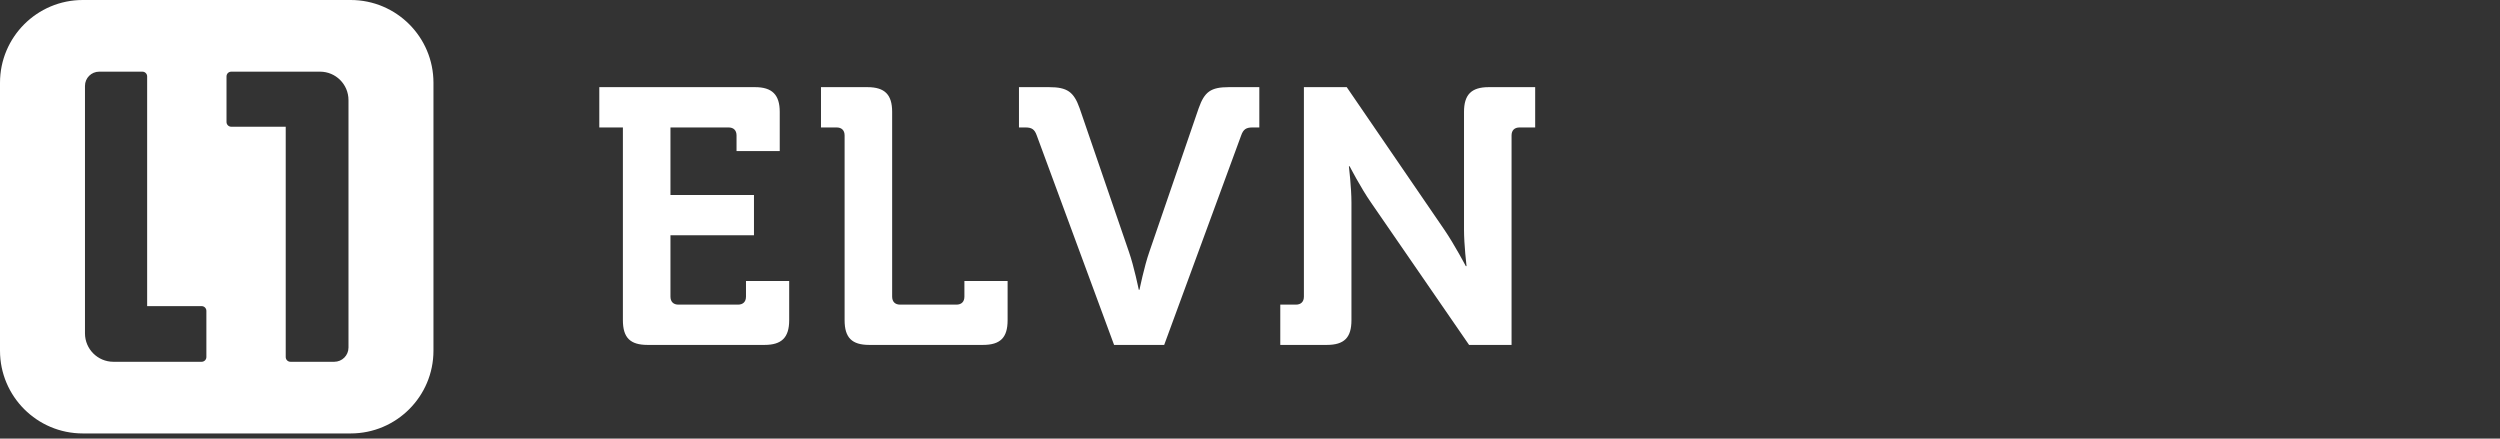
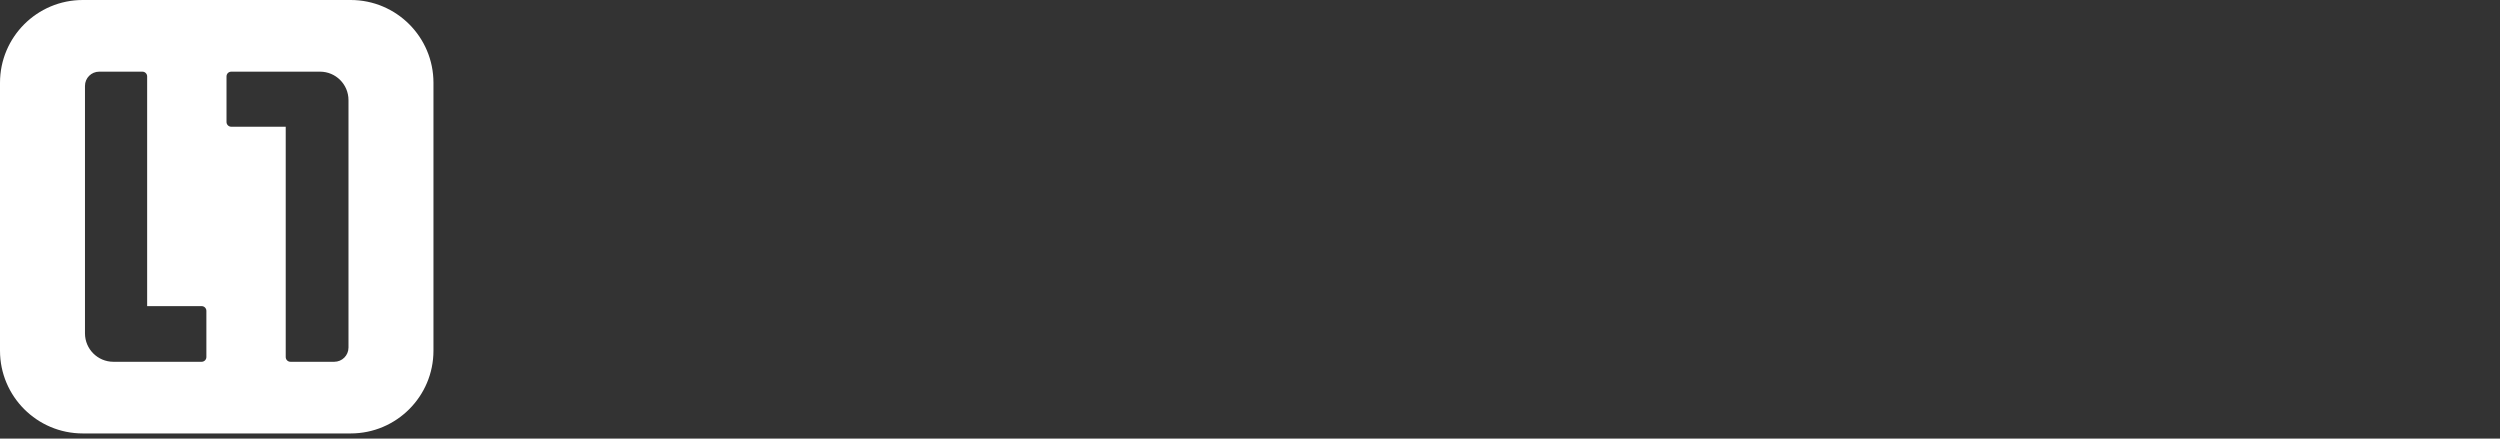
<svg xmlns="http://www.w3.org/2000/svg" width="114" height="20" viewBox="0 0 114 20" fill="none">
  <rect x="0" y="0" width="114" height="20" fill="#333333" stroke="none" />
  <path fill-rule="evenodd" clip-rule="evenodd" d="M15.992 19.765H3.774C1.69 19.765 0 18.075 0 15.991V3.774C0 1.69 1.69 0 3.774 0H15.992C18.076 0 19.766 1.69 19.766 3.774V15.991C19.766 18.075 18.076 19.765 15.992 19.765ZM9.195 13.959H6.71V3.484C6.71 3.364 6.614 3.268 6.494 3.268H4.523C4.165 3.268 3.875 3.558 3.875 3.916V15.201C3.875 15.917 4.456 16.497 5.171 16.497H9.195C9.314 16.497 9.411 16.401 9.411 16.281V14.175C9.411 14.056 9.314 13.959 9.195 13.959ZM14.595 3.268H10.545C10.425 3.268 10.329 3.364 10.329 3.484V5.563C10.329 5.682 10.425 5.779 10.545 5.779H13.029V16.281C13.029 16.401 13.125 16.497 13.245 16.497H15.243C15.601 16.497 15.891 16.207 15.891 15.849V4.564C15.891 3.848 15.31 3.268 14.595 3.268Z" fill="white" />
-   <path fill-rule="evenodd" clip-rule="evenodd" d="M28.404 14.602C28.404 15.397 28.735 15.728 29.53 15.728H34.861C35.639 15.728 35.987 15.397 35.987 14.602V12.815H34.017V13.526C34.017 13.758 33.884 13.891 33.653 13.891H30.937C30.706 13.891 30.573 13.758 30.573 13.526V10.729H34.381V8.891H30.573V5.812H33.222C33.454 5.812 33.586 5.944 33.586 6.176V6.888H35.556V5.1C35.556 4.322 35.209 3.974 34.431 3.974H27.328V5.812H28.404V14.602ZM38.514 14.602C38.514 15.397 38.845 15.728 39.639 15.728H44.821C45.616 15.728 45.947 15.397 45.947 14.602V12.815H43.977V13.526C43.977 13.758 43.844 13.891 43.613 13.891H41.047C40.815 13.891 40.682 13.758 40.682 13.526V5.1C40.682 4.322 40.351 3.974 39.556 3.974H37.437V5.812H38.149C38.381 5.812 38.514 5.944 38.514 6.176V14.602ZM50.802 15.728H53.087L56.597 6.176C56.696 5.895 56.829 5.812 57.11 5.812H57.425V3.974H56.034C55.206 3.974 54.925 4.189 54.66 4.934L52.408 11.49C52.176 12.152 51.961 13.212 51.961 13.212H51.928C51.928 13.212 51.713 12.152 51.481 11.49L49.23 4.934C48.965 4.189 48.667 3.974 47.839 3.974H46.465V5.812H46.763C47.044 5.812 47.177 5.895 47.276 6.176L50.802 15.728ZM58.381 15.728H60.501C61.295 15.728 61.626 15.397 61.626 14.602V9.239C61.626 8.56 61.51 7.583 61.51 7.583H61.544C61.544 7.583 62.057 8.576 62.52 9.239L66.99 15.728H68.927V6.176C68.927 5.944 69.06 5.812 69.292 5.812H70.004V3.974H67.884C67.09 3.974 66.759 4.322 66.759 5.1V10.48C66.759 11.159 66.874 12.136 66.874 12.136H66.841C66.841 12.136 66.328 11.159 65.865 10.48L61.411 3.974H59.458V13.526C59.458 13.758 59.325 13.891 59.093 13.891H58.381V15.728Z" fill="white" />
</svg>